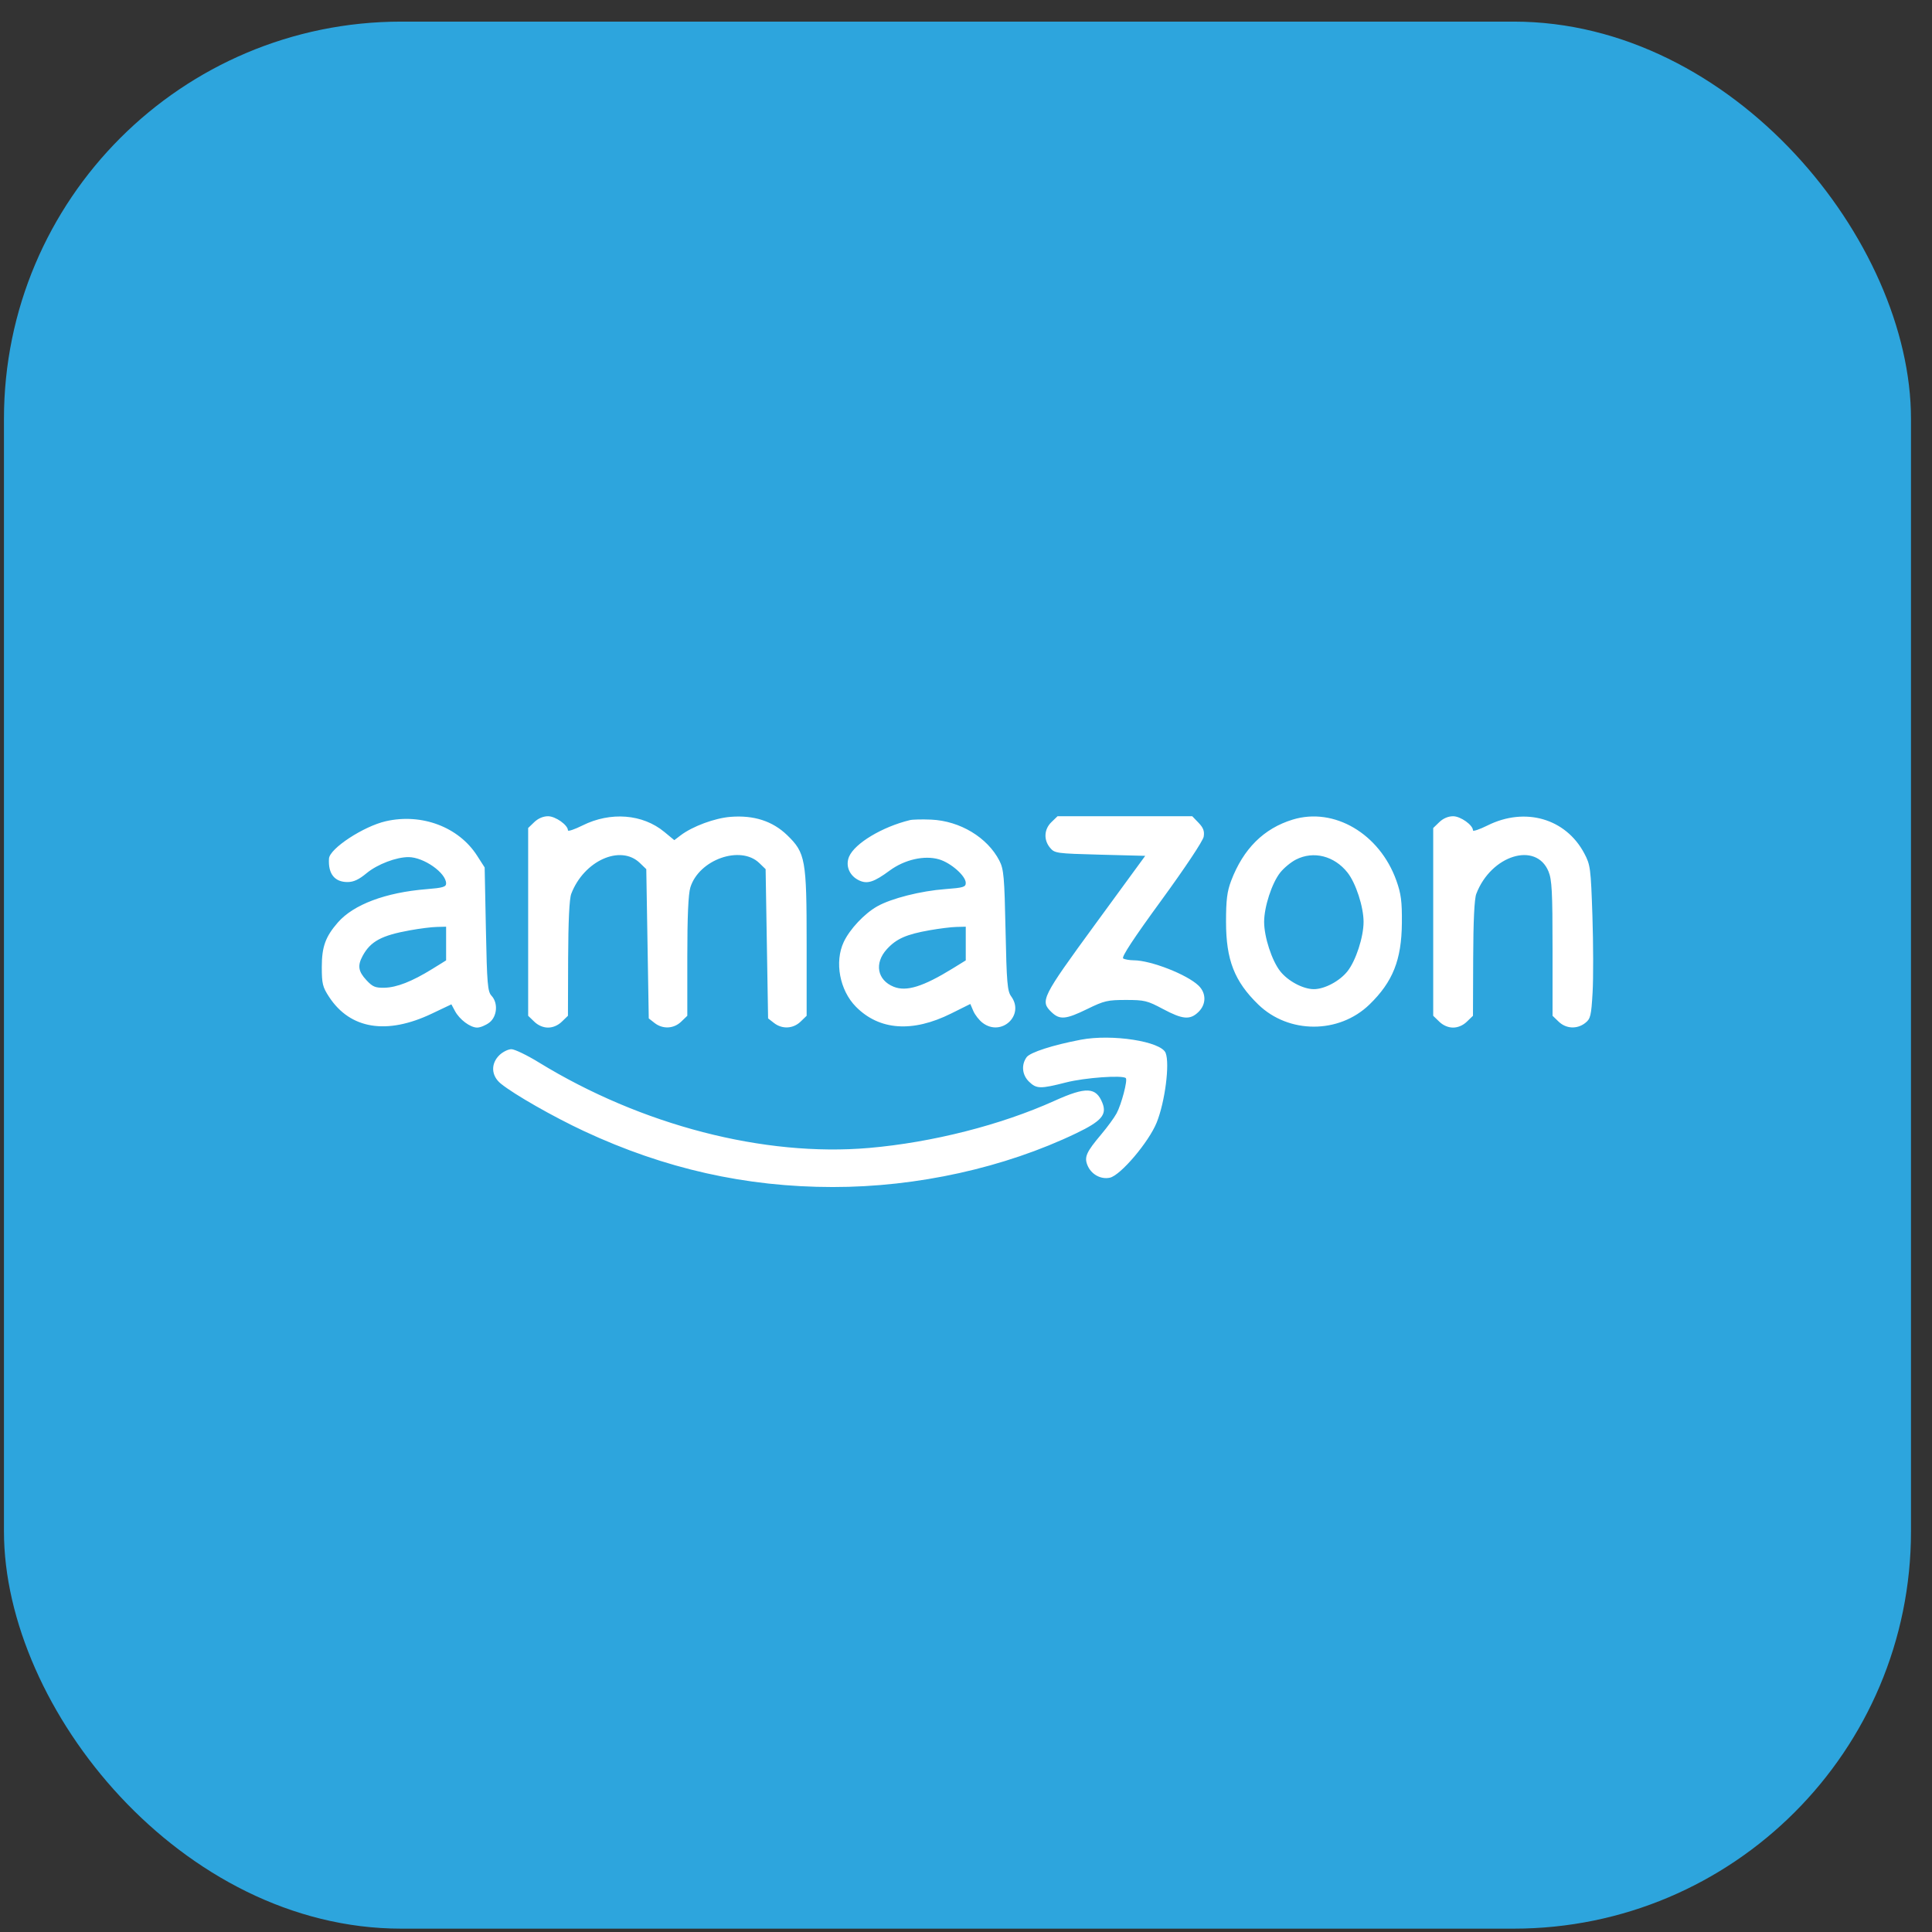
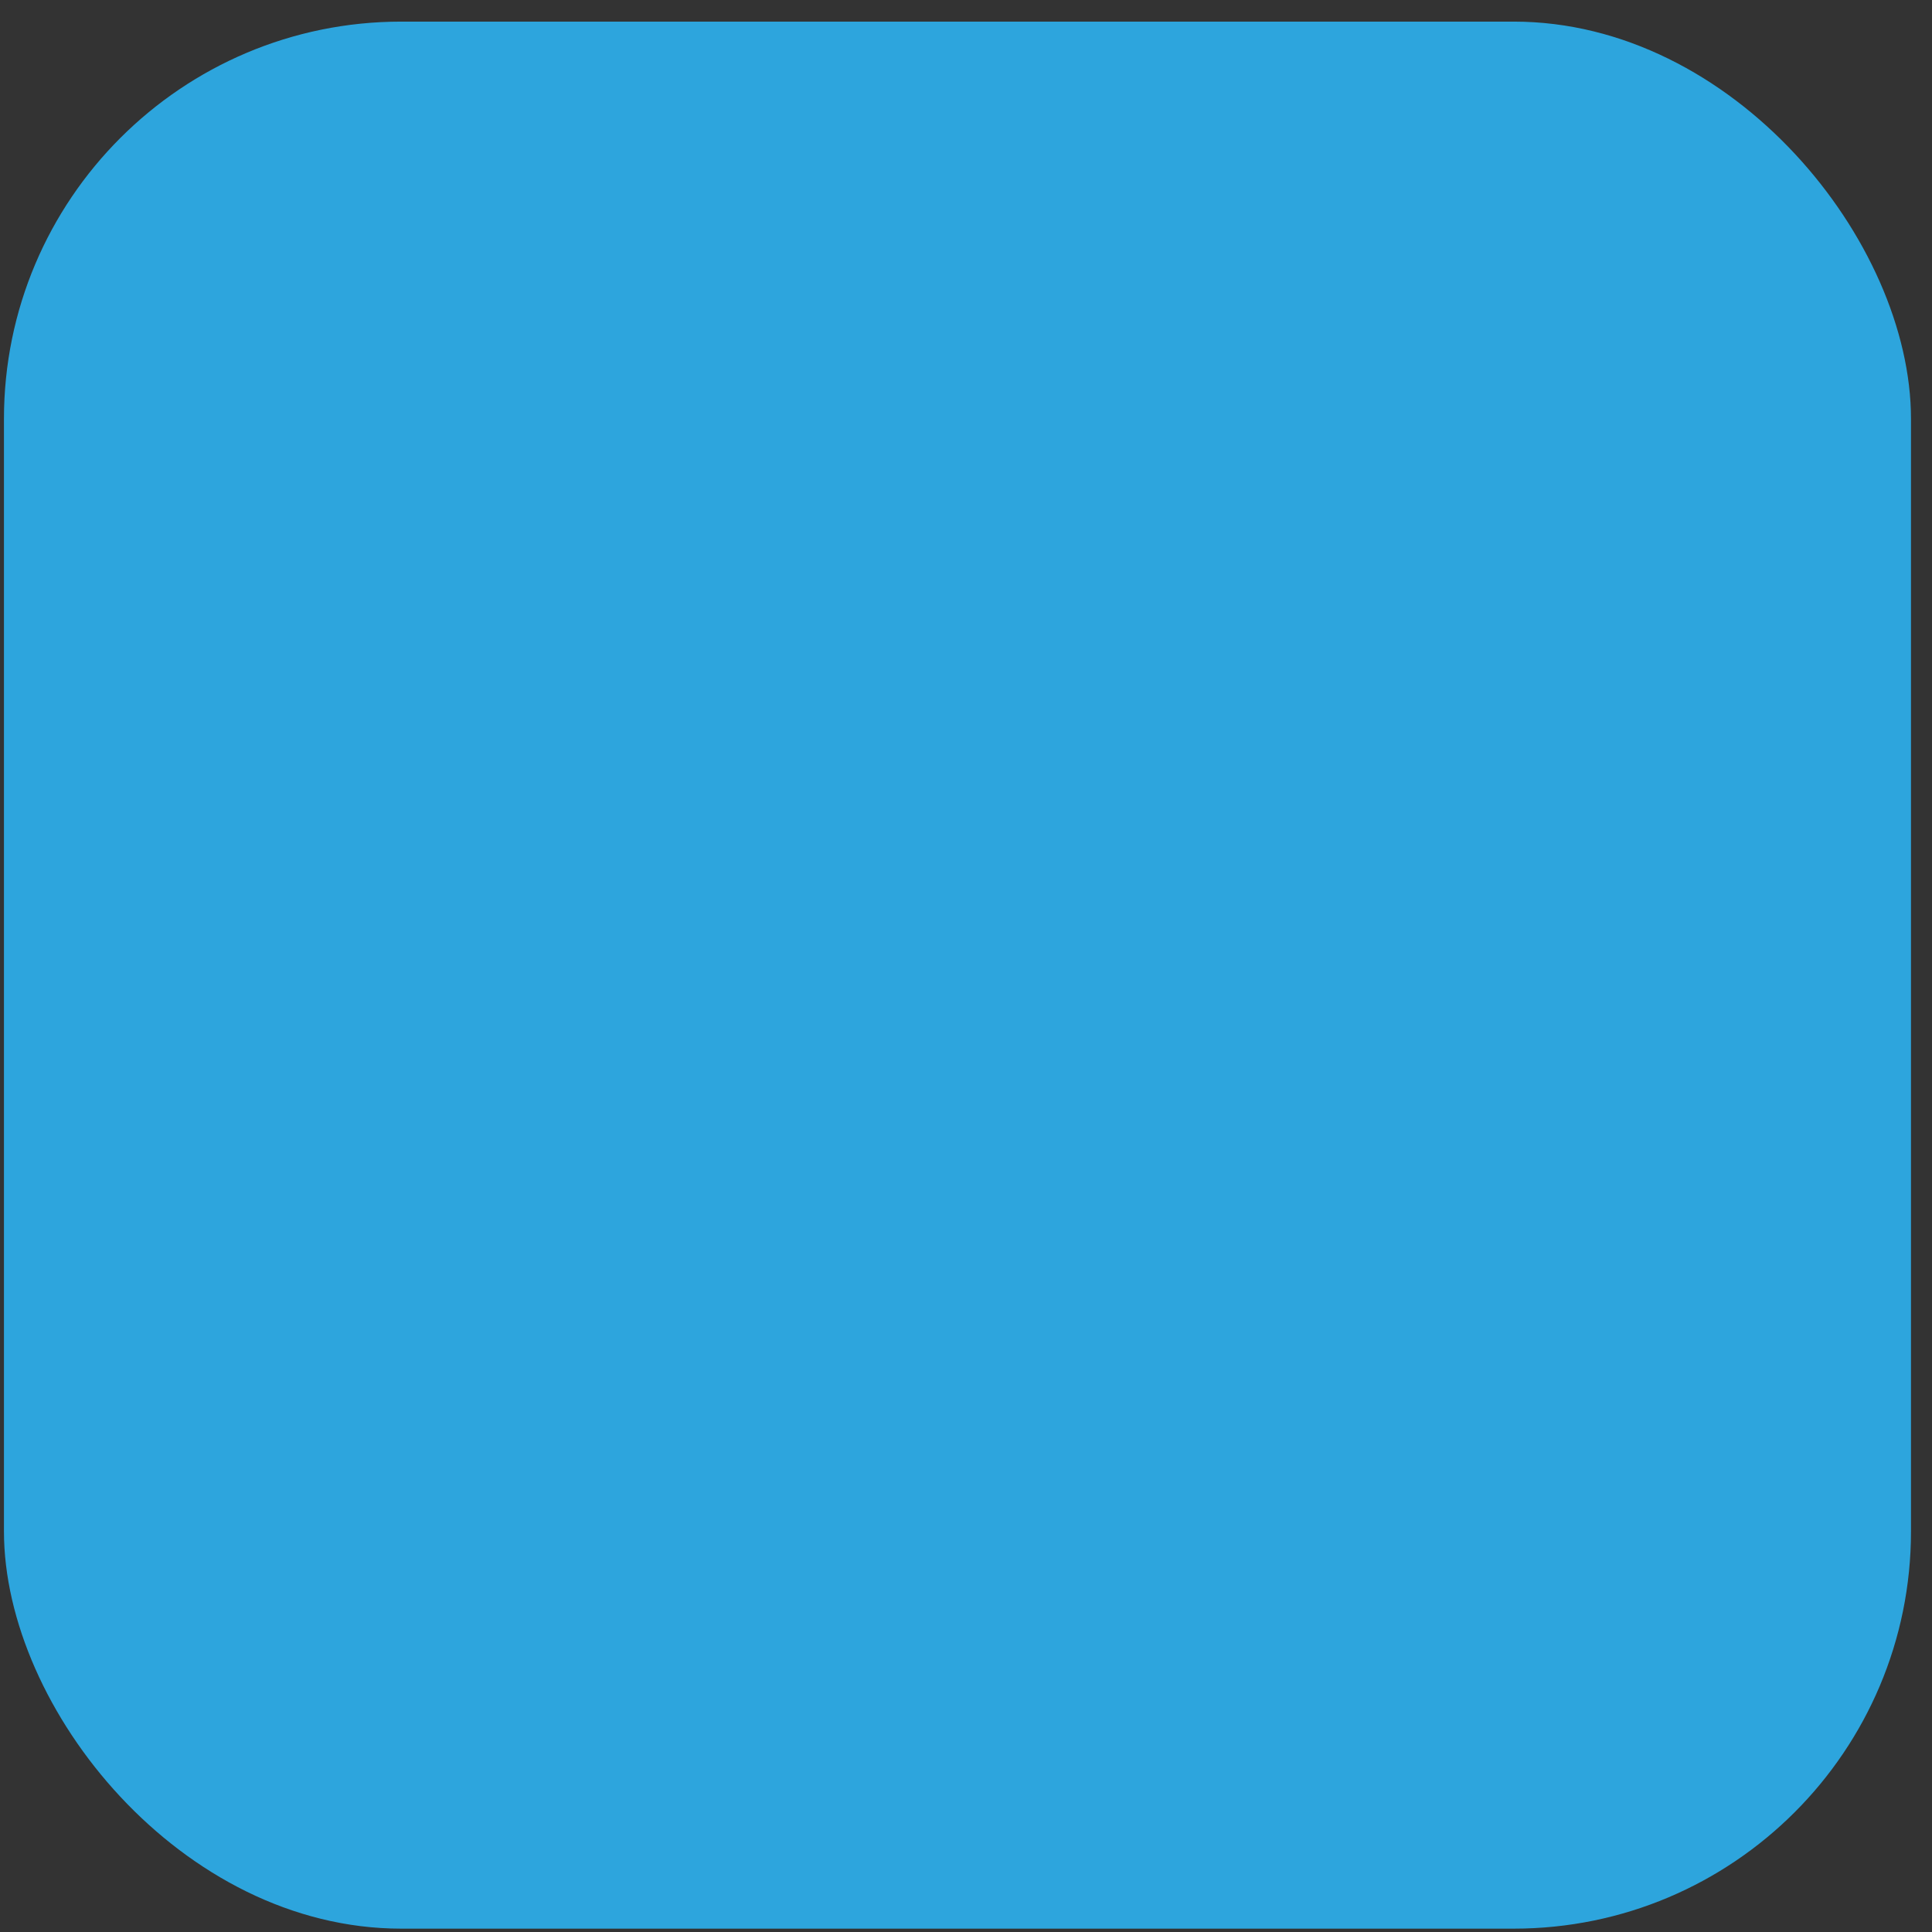
<svg xmlns="http://www.w3.org/2000/svg" width="64" height="64" viewBox="0 0 64 64" fill="none">
  <rect x="0" y="0" width="64" height="64" fill="#333333" stroke="none" />
  <rect x="0.131" y="0.716" width="63.173" height="63.173" rx="13.161" fill="#2DA5DD" />
-   <path fill-rule="evenodd" clip-rule="evenodd" d="M17.698 27.234L17.496 27.429V30.539V33.649L17.698 33.844C17.826 33.968 17.995 34.04 18.155 34.04C18.316 34.04 18.485 33.968 18.612 33.844L18.814 33.649L18.82 31.756C18.825 30.518 18.86 29.775 18.923 29.61C19.342 28.513 20.553 27.967 21.195 28.586L21.409 28.792L21.45 31.264L21.491 33.736L21.685 33.888C21.956 34.099 22.32 34.081 22.565 33.844L22.768 33.649V31.686C22.768 30.366 22.801 29.616 22.869 29.397C23.154 28.475 24.529 27.988 25.152 28.589L25.362 28.792L25.403 31.264L25.444 33.736L25.639 33.888C25.91 34.099 26.273 34.081 26.519 33.844L26.721 33.649V31.273C26.721 28.465 26.683 28.253 26.073 27.663C25.593 27.2 24.974 26.999 24.203 27.059C23.681 27.099 22.94 27.373 22.548 27.671L22.337 27.831L22.005 27.557C21.289 26.965 20.226 26.881 19.299 27.343C19.032 27.476 18.814 27.549 18.814 27.507C18.814 27.331 18.402 27.039 18.155 27.039C17.995 27.039 17.826 27.111 17.698 27.234ZM34.83 27.234C34.585 27.471 34.566 27.822 34.785 28.084C34.938 28.266 34.989 28.273 36.44 28.312L37.937 28.351L36.282 30.615C34.505 33.047 34.45 33.158 34.83 33.526C35.104 33.791 35.306 33.773 36.021 33.423C36.577 33.151 36.691 33.125 37.298 33.125C37.913 33.125 38.006 33.148 38.522 33.423C39.176 33.772 39.42 33.794 39.697 33.526C39.962 33.271 39.964 32.902 39.704 32.65C39.321 32.281 38.126 31.814 37.557 31.811C37.419 31.81 37.261 31.783 37.207 31.75C37.141 31.709 37.55 31.087 38.472 29.824C39.262 28.74 39.85 27.856 39.874 27.716C39.904 27.534 39.863 27.422 39.705 27.257L39.495 27.039H37.264H35.032L34.83 27.234ZM42.823 27.15C41.864 27.443 41.187 28.116 40.783 29.178C40.649 29.532 40.614 29.813 40.614 30.539C40.614 31.797 40.892 32.509 41.681 33.275C42.689 34.254 44.357 34.254 45.366 33.275C46.139 32.524 46.428 31.8 46.439 30.579C46.445 29.857 46.413 29.61 46.256 29.169C45.701 27.617 44.195 26.731 42.823 27.15ZM47.679 27.234L47.477 27.429V30.539V33.649L47.679 33.844C47.806 33.968 47.975 34.04 48.136 34.04C48.296 34.04 48.465 33.968 48.592 33.844L48.794 33.649L48.801 31.756C48.805 30.518 48.84 29.775 48.904 29.61C49.392 28.33 50.882 27.867 51.296 28.867C51.409 29.138 51.43 29.548 51.43 31.42V33.649L51.632 33.844C51.878 34.081 52.242 34.099 52.512 33.888C52.688 33.75 52.712 33.653 52.757 32.873C52.784 32.399 52.781 31.259 52.751 30.34C52.697 28.752 52.684 28.65 52.48 28.267C51.867 27.112 50.52 26.724 49.275 27.345C49.011 27.476 48.794 27.549 48.794 27.507C48.794 27.331 48.383 27.039 48.136 27.039C47.975 27.039 47.806 27.111 47.679 27.234ZM12.781 27.204C12.039 27.374 10.919 28.109 10.898 28.442C10.866 28.944 11.083 29.219 11.511 29.219C11.714 29.219 11.888 29.138 12.148 28.922C12.503 28.629 13.13 28.39 13.537 28.393C14.041 28.397 14.778 28.915 14.778 29.266C14.778 29.379 14.667 29.412 14.128 29.455C12.773 29.564 11.71 29.964 11.192 30.558C10.781 31.03 10.66 31.364 10.66 32.032C10.66 32.587 10.687 32.697 10.903 33.026C11.604 34.094 12.813 34.289 14.309 33.576L14.953 33.27L15.07 33.489C15.223 33.775 15.577 34.04 15.808 34.04C15.909 34.04 16.089 33.965 16.209 33.875C16.47 33.676 16.507 33.224 16.281 32.984C16.154 32.848 16.132 32.586 16.096 30.783L16.055 28.736L15.805 28.346C15.196 27.395 13.973 26.933 12.781 27.204ZM30.139 27.168C29.222 27.392 28.317 27.936 28.128 28.375C27.997 28.681 28.14 29.017 28.464 29.167C28.734 29.292 28.956 29.219 29.471 28.839C29.965 28.475 30.618 28.326 31.103 28.466C31.497 28.58 31.992 29.015 31.992 29.247C31.992 29.384 31.914 29.408 31.313 29.453C30.504 29.513 29.527 29.76 29.061 30.023C28.636 30.262 28.15 30.779 27.95 31.204C27.639 31.866 27.815 32.805 28.353 33.349C29.128 34.134 30.229 34.212 31.512 33.572L32.143 33.258L32.243 33.492C32.299 33.621 32.437 33.797 32.55 33.883C33.172 34.356 33.954 33.629 33.495 33.003C33.37 32.833 33.346 32.542 33.31 30.818C33.273 29.049 33.251 28.794 33.107 28.513C32.711 27.741 31.801 27.193 30.847 27.151C30.548 27.138 30.23 27.145 30.139 27.168ZM42.931 28.474C42.763 28.559 42.528 28.754 42.408 28.906C42.132 29.255 41.876 30.041 41.876 30.539C41.876 31.038 42.132 31.823 42.408 32.173C42.666 32.5 43.167 32.767 43.523 32.767C43.879 32.767 44.38 32.5 44.638 32.173C44.915 31.823 45.17 31.038 45.17 30.539C45.17 30.041 44.915 29.255 44.638 28.905C44.201 28.352 43.512 28.177 42.931 28.474ZM13.584 30.817C12.636 30.987 12.272 31.184 12.011 31.669C11.839 31.988 11.869 32.179 12.136 32.467C12.341 32.688 12.429 32.726 12.733 32.72C13.141 32.712 13.646 32.514 14.315 32.101L14.778 31.814V31.256V30.698L14.469 30.706C14.3 30.709 13.901 30.759 13.584 30.817ZM30.798 30.815C30.019 30.952 29.692 31.098 29.376 31.445C28.955 31.909 29.059 32.469 29.606 32.688C30.027 32.857 30.578 32.685 31.56 32.081L31.992 31.814V31.256V30.698L31.683 30.706C31.514 30.709 31.115 30.759 30.798 30.815ZM35.804 34.442C34.877 34.618 34.124 34.861 34.008 35.021C33.825 35.274 33.858 35.611 34.089 35.833C34.336 36.072 34.461 36.075 35.314 35.857C35.932 35.699 37.185 35.609 37.294 35.714C37.361 35.778 37.149 36.586 36.988 36.882C36.912 37.024 36.682 37.338 36.477 37.581C35.99 38.159 35.914 38.325 36.02 38.592C36.14 38.897 36.459 39.078 36.765 39.013C37.118 38.938 38.058 37.83 38.318 37.182C38.593 36.497 38.755 35.236 38.613 34.879C38.461 34.497 36.838 34.245 35.804 34.442ZM16.545 34.951C16.25 35.237 16.269 35.636 16.592 35.898C17.029 36.254 18.331 36.996 19.349 37.471C22.02 38.717 24.707 39.321 27.586 39.322C30.379 39.324 33.272 38.684 35.654 37.54C36.486 37.14 36.672 36.926 36.52 36.54C36.31 36.008 35.98 35.992 34.931 36.466C33.154 37.268 30.883 37.845 28.791 38.027C25.312 38.329 21.248 37.277 17.848 35.193C17.456 34.952 17.047 34.756 16.941 34.756C16.835 34.756 16.657 34.844 16.545 34.951Z" fill="white" />
</svg>